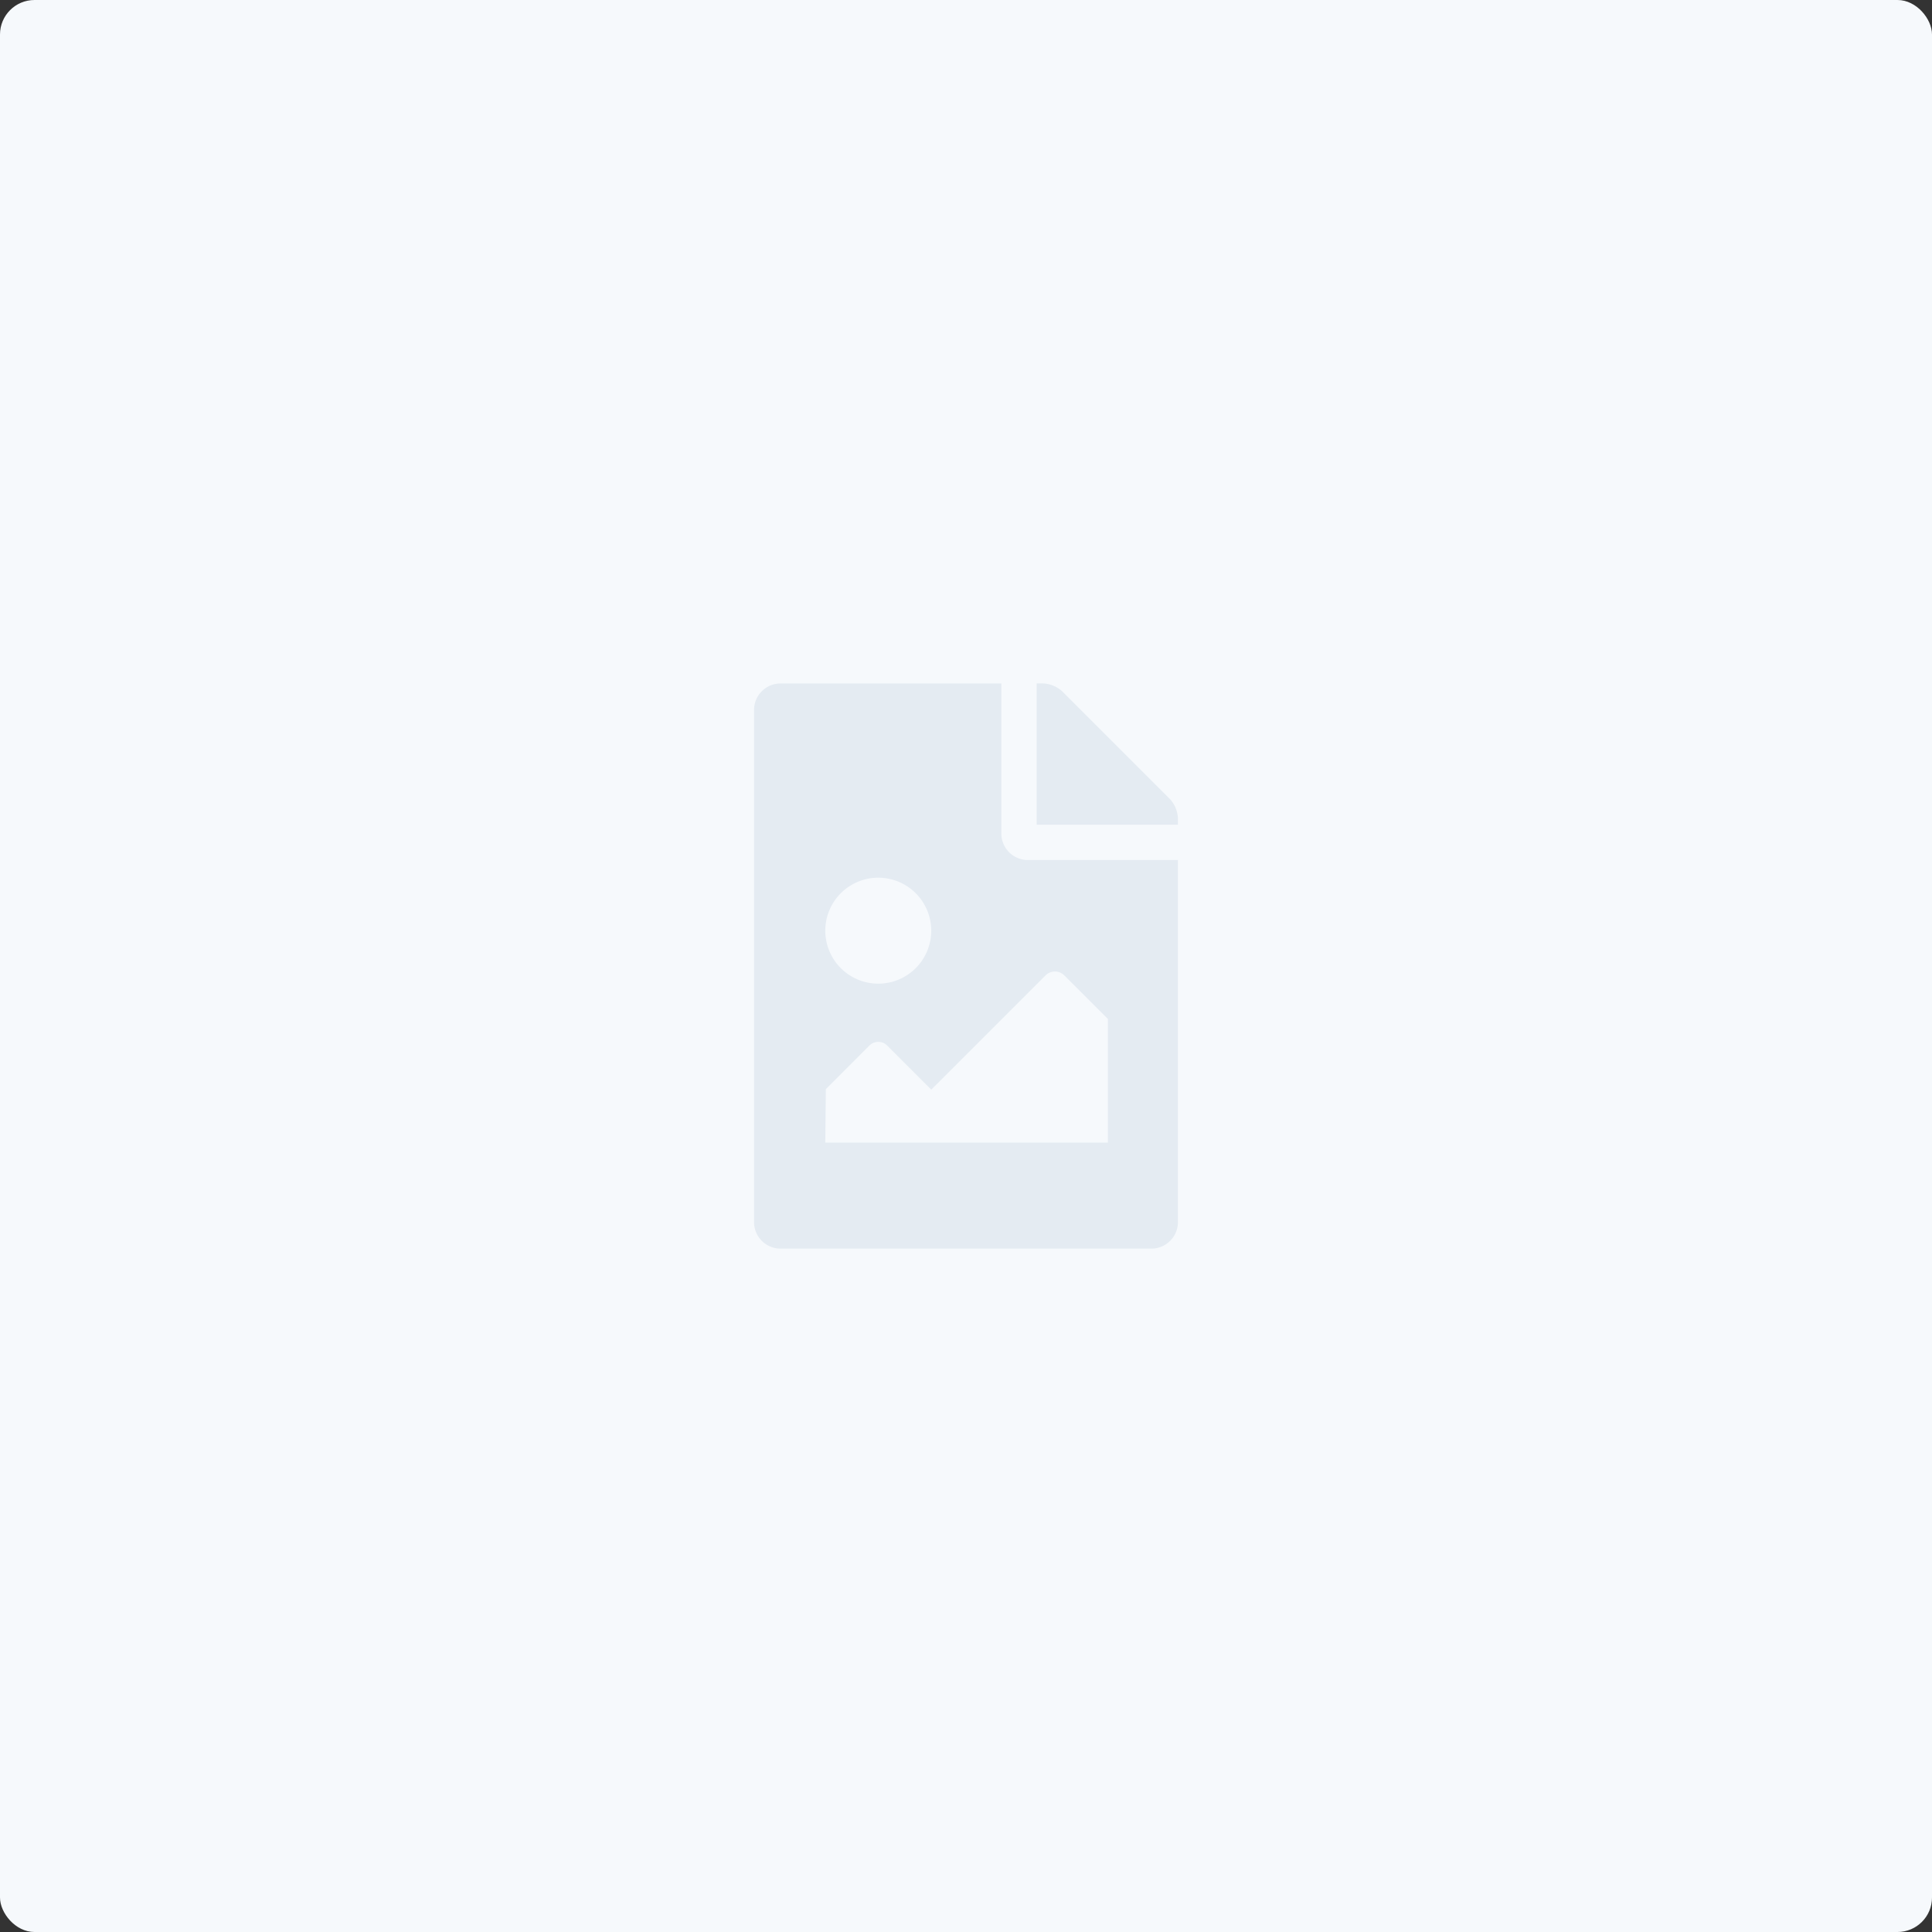
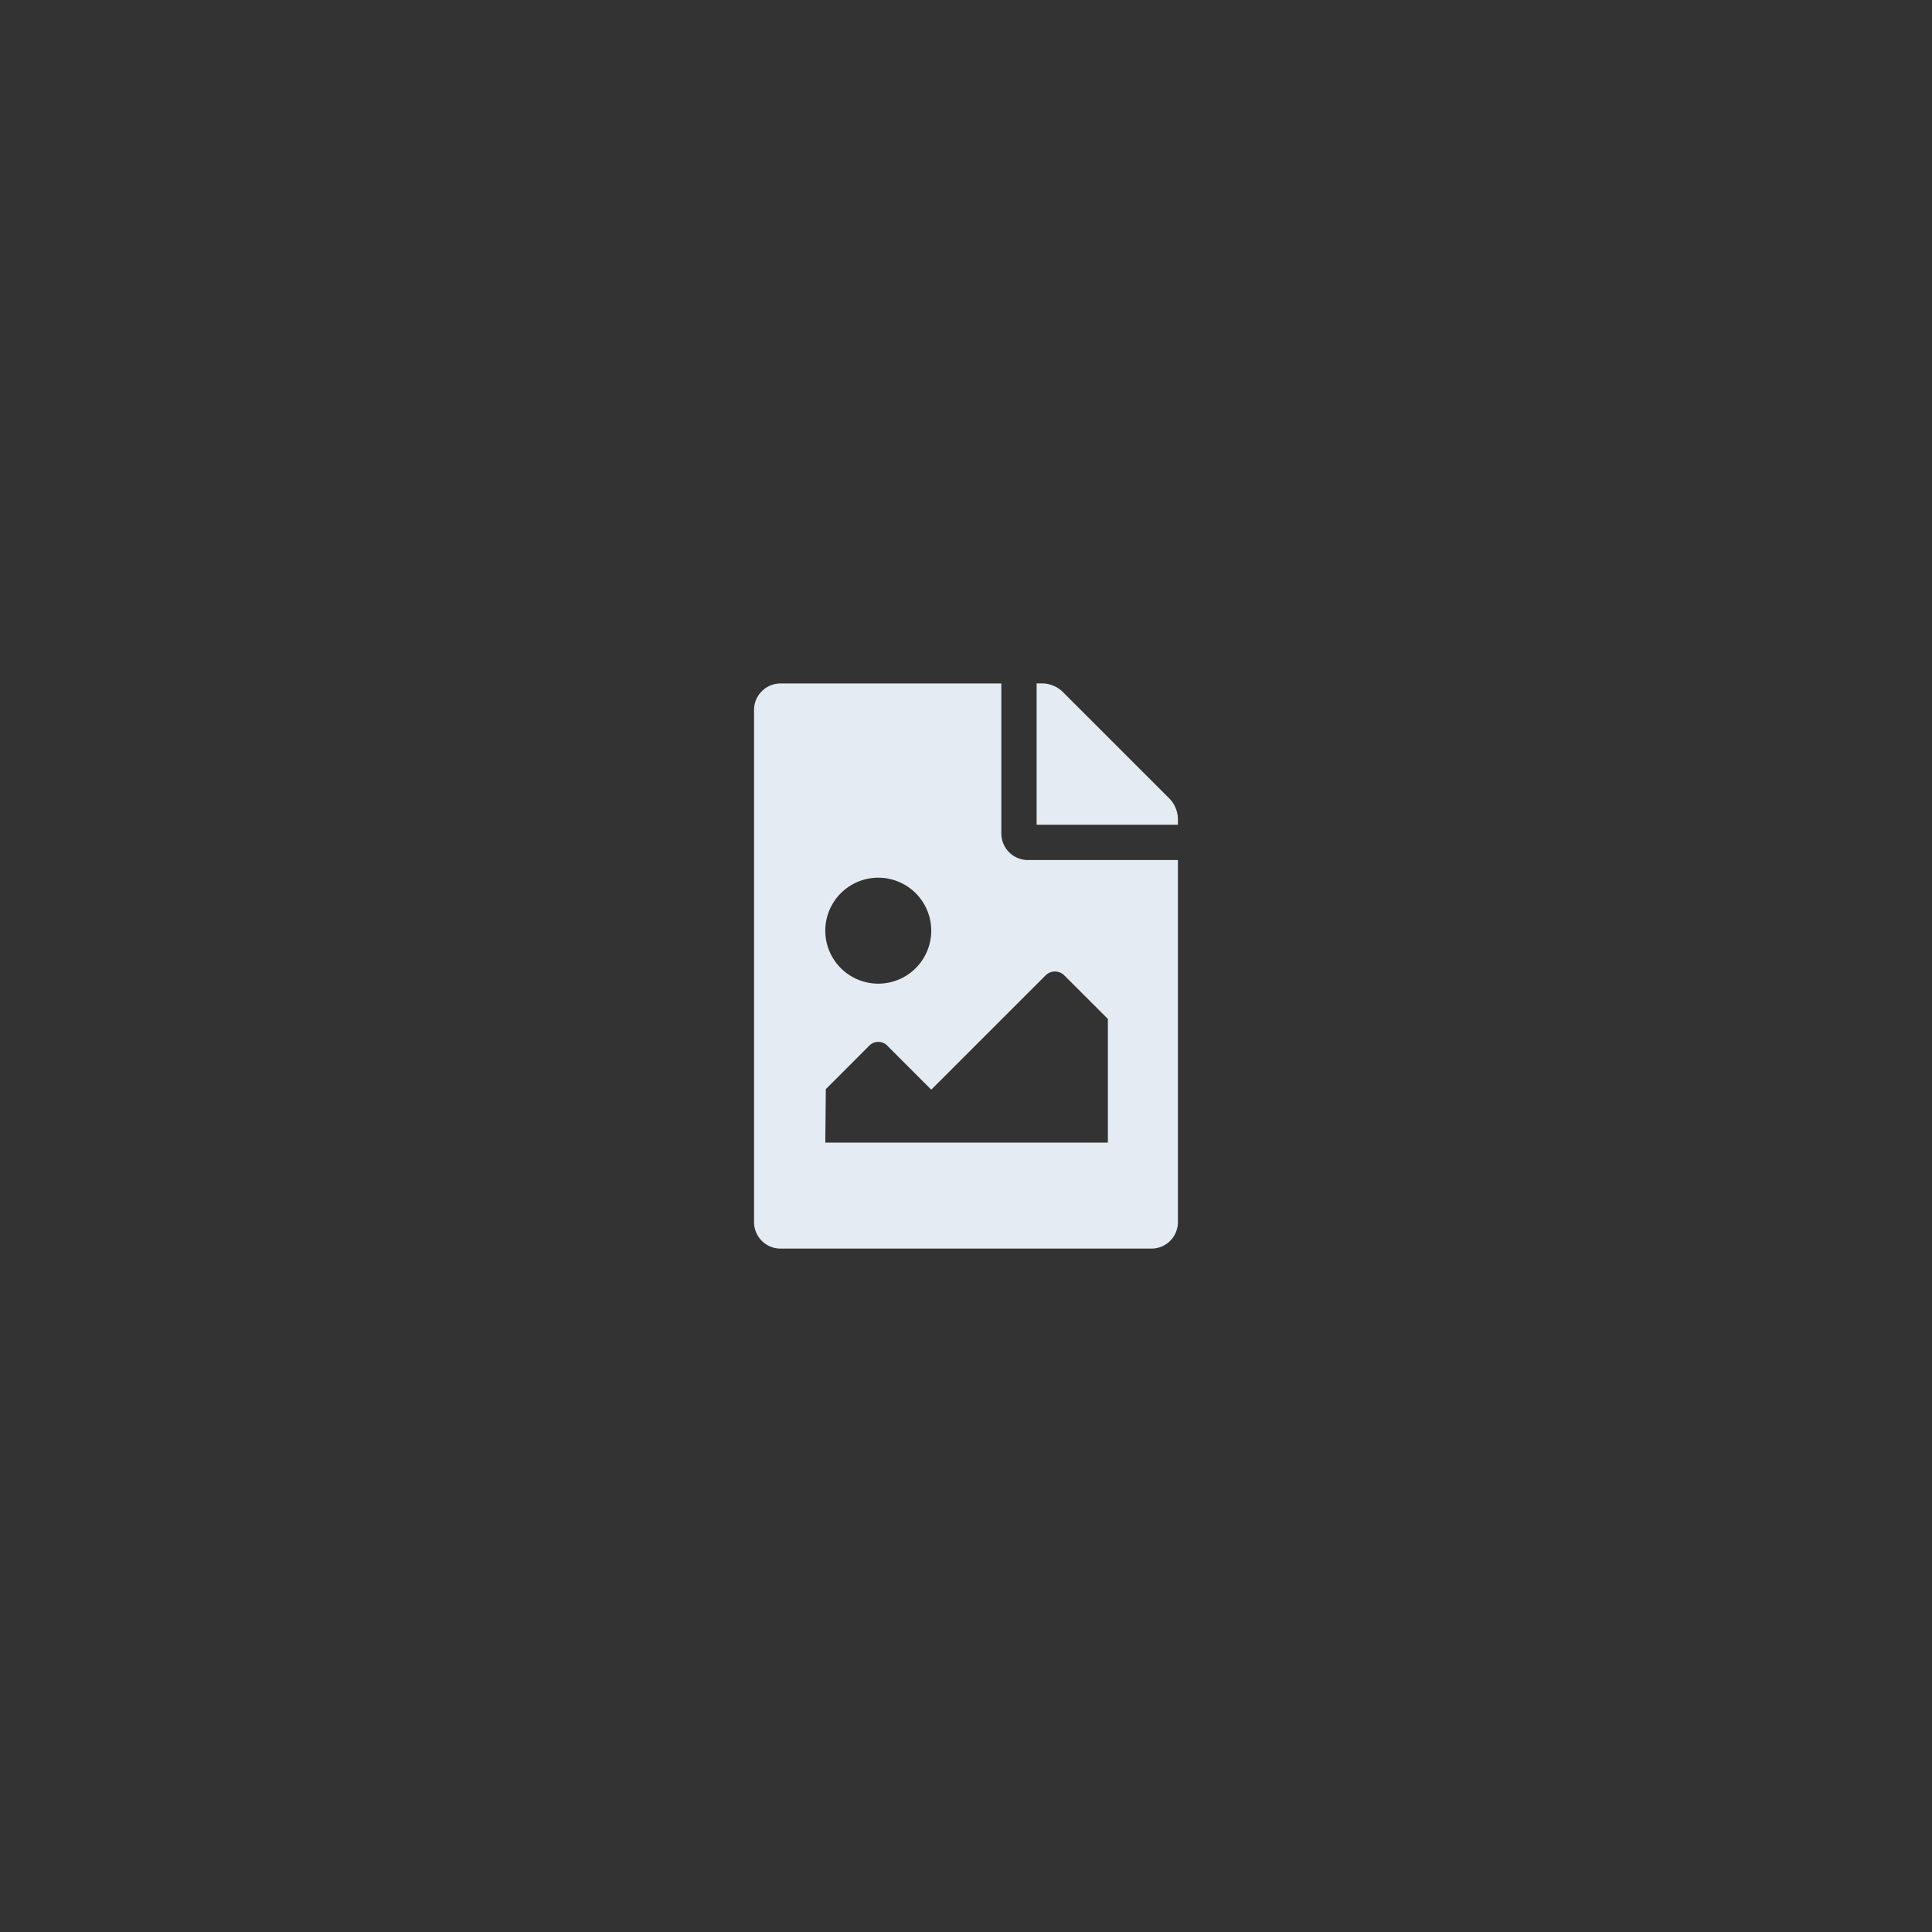
<svg xmlns="http://www.w3.org/2000/svg" width="112" height="112" viewBox="0 0 112 112">
  <rect x="0" y="0" width="112" height="112" fill="#333333" stroke="none" />
  <g id="Idle_empty_label" data-name="Idle&amp;empty_label" transform="translate(-0.039 -0.482)">
-     <rect id="giorgio-trovato-p0OlRAAYXLY-unsplash_2x" data-name="giorgio-trovato-p0OlRAAYXLY-unsplash@2x" width="112" height="112" rx="2" transform="translate(0.039 0.482)" fill="#f6f9fc" />
    <path id="Path_126212" data-name="Path 126212" d="M24.572-49.947a1.764,1.764,0,0,0-.45-1.086L17.855-57.3a1.764,1.764,0,0,0-1.086-.45h-.388v8.191h8.191Zm-8.7,2.435a1.54,1.54,0,0,1-1.536-1.536v-8.7H1.536A1.536,1.536,0,0,0,0-56.214v29.692a1.536,1.536,0,0,0,1.536,1.536h21.5a1.536,1.536,0,0,0,1.536-1.536V-47.512ZM7.2-46.488a3.072,3.072,0,0,1,3.072,3.072A3.072,3.072,0,0,1,7.2-40.345,3.072,3.072,0,0,1,4.13-43.416,3.072,3.072,0,0,1,7.2-46.488ZM20.512-31.13H4.13l.031-3.1L6.69-36.761a.732.732,0,0,1,1.055.031L10.273-34.2,16.9-40.825a.768.768,0,0,1,1.086,0L20.512-38.3Z" transform="translate(43.752 97.851)" fill="#e4ebf2" />
  </g>
</svg>